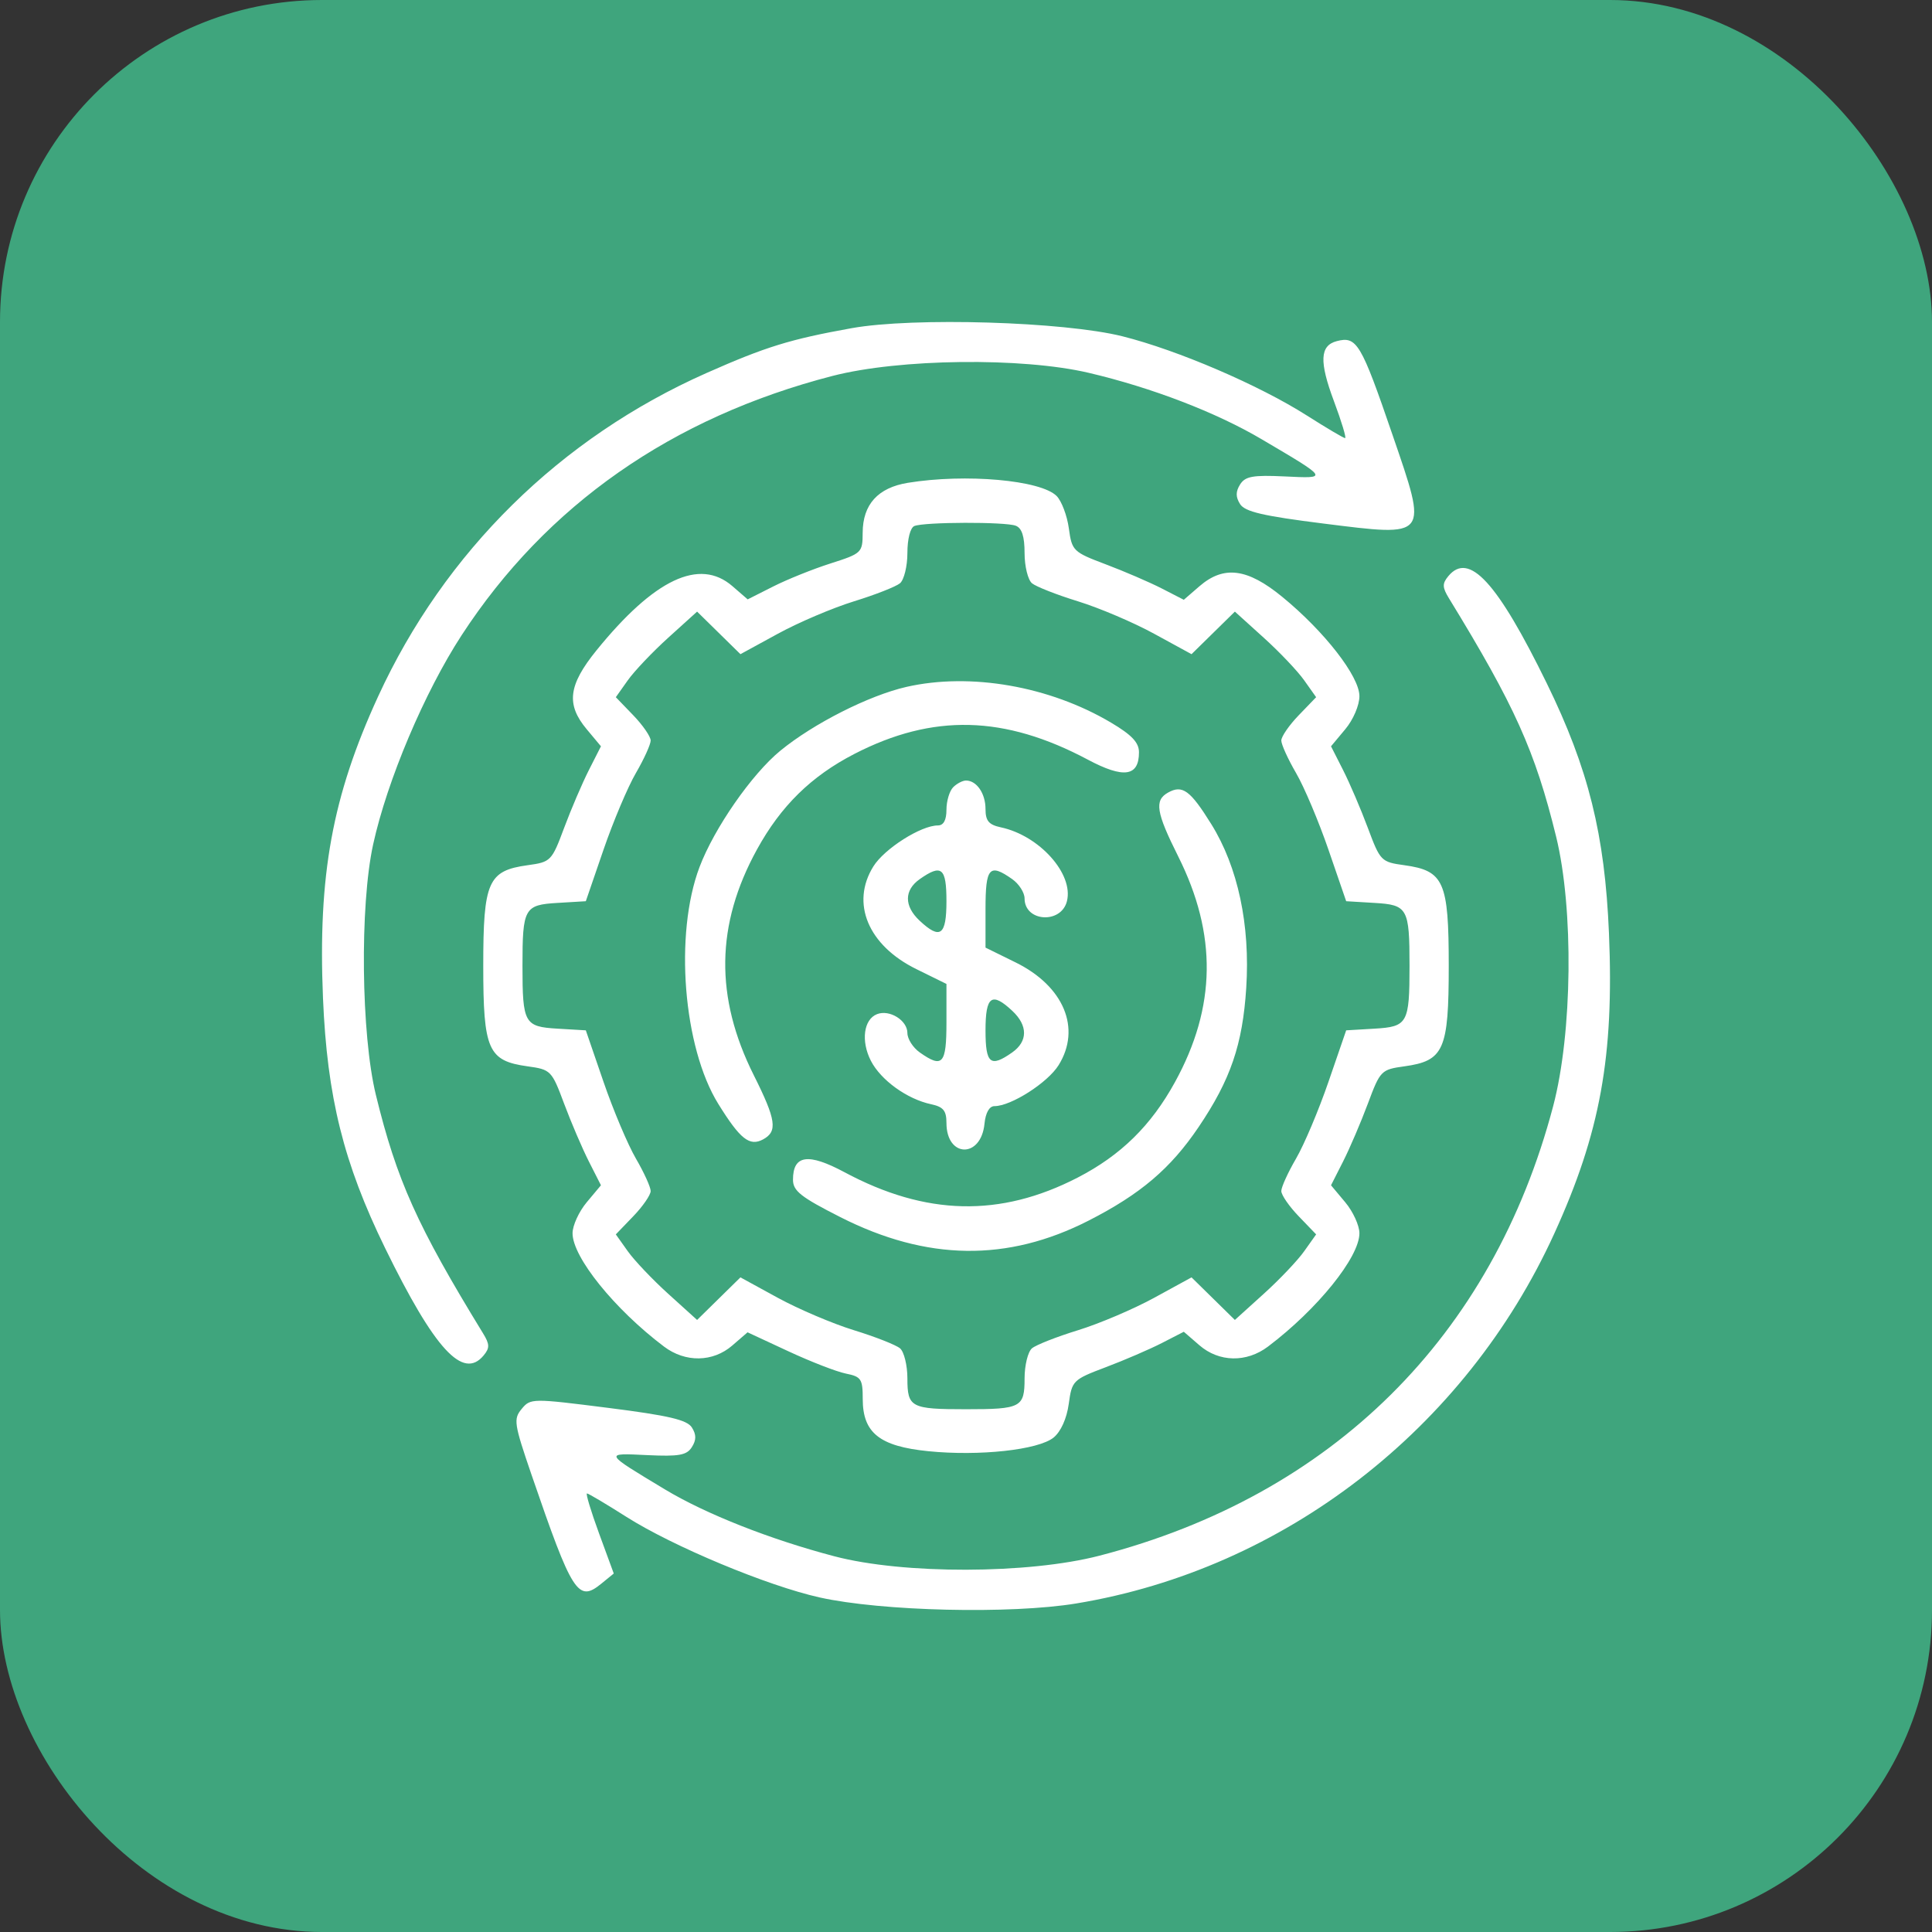
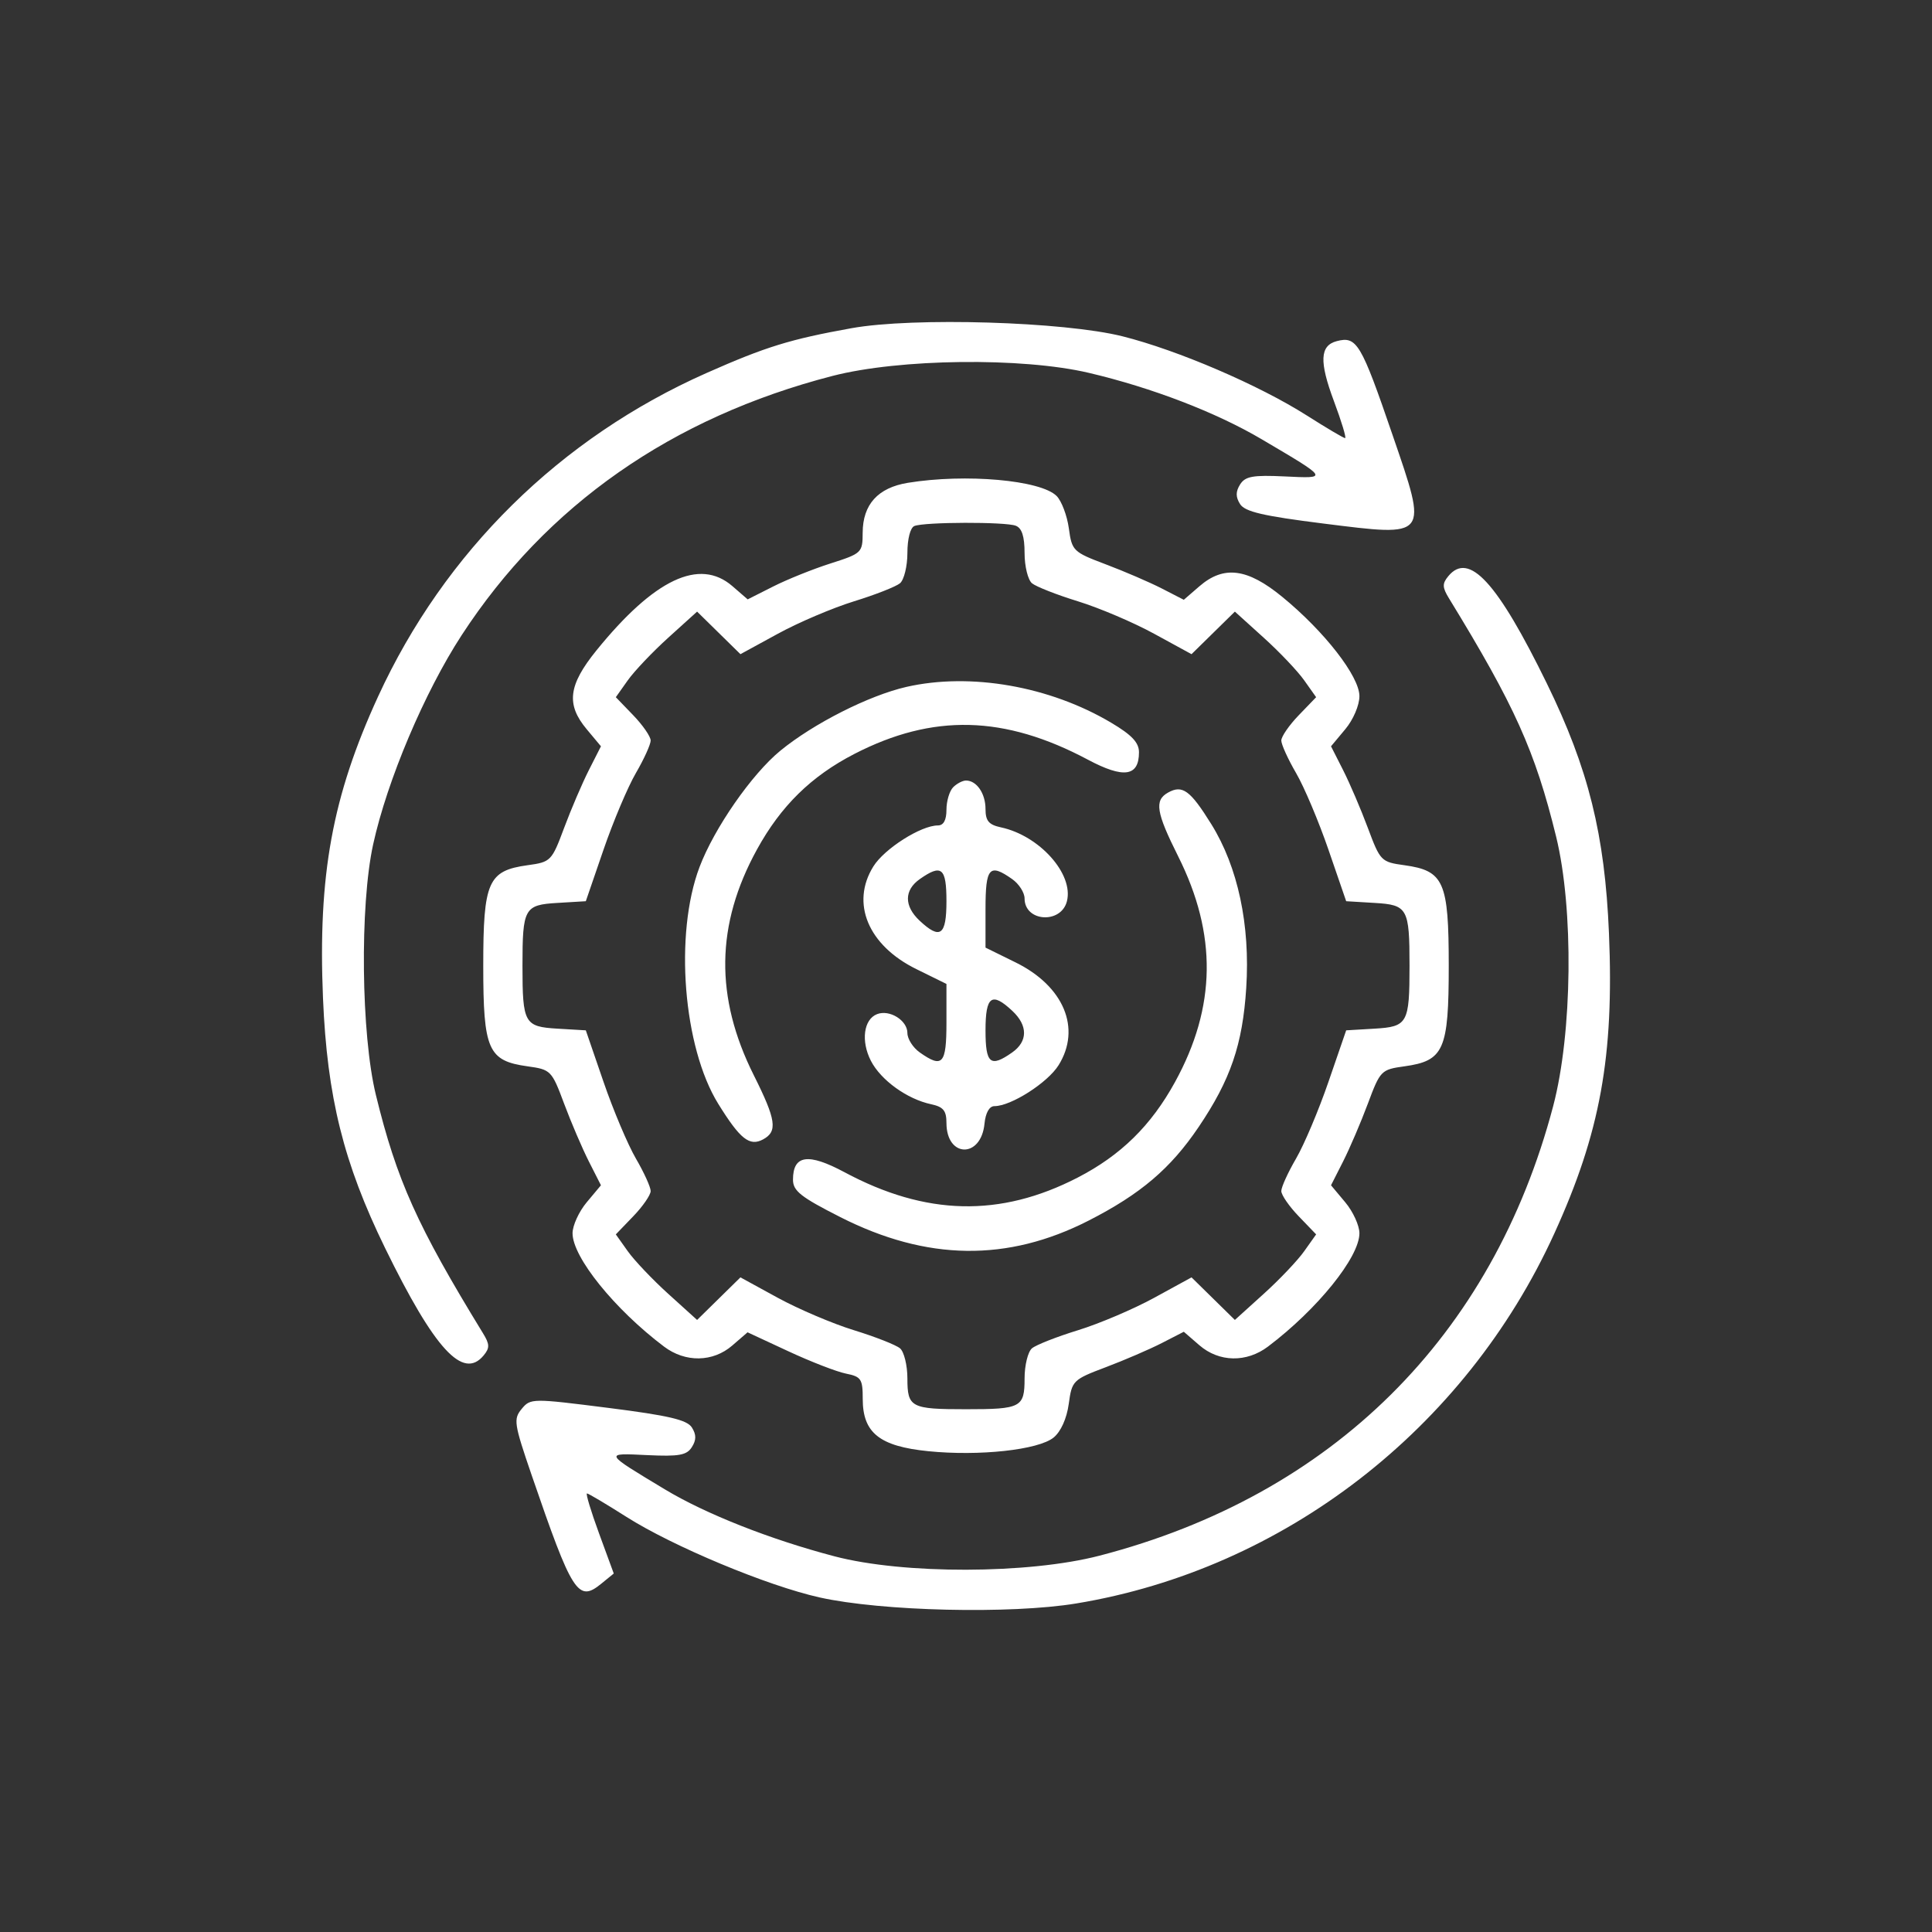
<svg xmlns="http://www.w3.org/2000/svg" width="60" height="60" viewBox="0 0 60 60" fill="none">
  <rect x="0" y="0" width="60" height="60" fill="#333333" stroke="none" />
-   <rect width="60" height="60" rx="10" fill="#3FA57D" />
  <path fill-rule="evenodd" clip-rule="evenodd" d="M26.447 10.192C24.536 10.536 23.78 10.77 21.946 11.582C17.399 13.597 13.805 17.137 11.741 21.633C10.318 24.733 9.871 27.183 10.031 31.002C10.16 34.069 10.669 36.119 11.96 38.761C13.498 41.907 14.381 42.868 15.021 42.093C15.213 41.861 15.209 41.746 14.999 41.404C12.957 38.07 12.321 36.655 11.673 34.003C11.214 32.124 11.171 28.133 11.588 26.225C12.023 24.239 13.182 21.499 14.338 19.725C16.97 15.687 20.865 12.964 25.853 11.675C27.931 11.138 31.741 11.092 33.813 11.579C35.767 12.038 37.77 12.807 39.185 13.643C41.273 14.874 41.266 14.862 39.899 14.796C38.911 14.749 38.672 14.792 38.513 15.044C38.373 15.267 38.372 15.432 38.511 15.654C38.661 15.892 39.225 16.024 41.099 16.259C44.388 16.671 44.349 16.721 43.245 13.503C42.268 10.652 42.136 10.431 41.512 10.595C40.99 10.733 40.967 11.229 41.425 12.454C41.662 13.088 41.819 13.606 41.773 13.606C41.727 13.606 41.191 13.289 40.581 12.901C39.095 11.957 36.575 10.875 34.863 10.445C33.043 9.988 28.359 9.847 26.447 10.192ZM28.195 14.994C27.265 15.146 26.794 15.665 26.791 16.545C26.789 17.164 26.764 17.188 25.794 17.498C25.247 17.672 24.445 17.995 24.01 18.215L23.22 18.614L22.744 18.202C21.723 17.319 20.319 17.984 18.523 20.199C17.649 21.279 17.575 21.876 18.222 22.649L18.663 23.177L18.288 23.916C18.082 24.322 17.736 25.13 17.519 25.712C17.135 26.741 17.106 26.771 16.385 26.87C15.156 27.041 15.008 27.378 15.008 29.993C15.008 32.609 15.156 32.945 16.385 33.116C17.106 33.216 17.135 33.245 17.519 34.275C17.736 34.856 18.082 35.664 18.288 36.071L18.663 36.81L18.222 37.337C17.979 37.627 17.781 38.06 17.781 38.3C17.781 39.043 19.084 40.659 20.621 41.819C21.284 42.32 22.14 42.307 22.742 41.786L23.216 41.376L24.481 41.964C25.177 42.288 25.982 42.6 26.27 42.658C26.745 42.753 26.793 42.825 26.793 43.446C26.793 44.499 27.316 44.916 28.826 45.068C30.413 45.228 32.248 45.029 32.721 44.644C32.946 44.46 33.128 44.056 33.191 43.6C33.29 42.875 33.319 42.846 34.343 42.459C34.921 42.241 35.702 41.904 36.079 41.711L36.764 41.359L37.248 41.778C37.859 42.307 38.711 42.323 39.379 41.819C40.915 40.659 42.218 39.043 42.218 38.3C42.218 38.06 42.02 37.627 41.777 37.337L41.336 36.81L41.711 36.071C41.917 35.664 42.263 34.856 42.48 34.275C42.864 33.245 42.893 33.216 43.614 33.116C44.843 32.945 44.992 32.609 44.992 29.993C44.992 27.378 44.843 27.041 43.614 26.87C42.893 26.771 42.864 26.741 42.48 25.712C42.263 25.13 41.917 24.322 41.711 23.916L41.336 23.177L41.777 22.649C42.027 22.351 42.218 21.903 42.218 21.619C42.218 21.006 41.135 19.612 39.823 18.537C38.737 17.646 38.005 17.553 37.248 18.208L36.764 18.627L36.079 18.275C35.702 18.082 34.921 17.745 34.343 17.527C33.326 17.143 33.289 17.107 33.194 16.408C33.139 16.01 32.968 15.559 32.815 15.404C32.322 14.909 29.992 14.702 28.195 14.994ZM31.545 16.327C31.736 16.4 31.819 16.659 31.819 17.177C31.819 17.587 31.923 18.008 32.049 18.114C32.176 18.219 32.819 18.472 33.479 18.675C34.139 18.879 35.202 19.331 35.841 19.681L37.004 20.316L37.677 19.655L38.35 18.994L39.243 19.802C39.735 20.246 40.303 20.844 40.505 21.131L40.874 21.652L40.333 22.213C40.035 22.522 39.792 22.875 39.792 22.997C39.792 23.119 39.998 23.573 40.25 24.006C40.502 24.438 40.955 25.511 41.257 26.39L41.807 27.988L42.688 28.041C43.715 28.101 43.774 28.206 43.774 29.993C43.774 31.781 43.715 31.885 42.688 31.946L41.807 31.998L41.257 33.596C40.955 34.475 40.502 35.548 40.25 35.981C39.998 36.413 39.792 36.867 39.792 36.989C39.792 37.111 40.035 37.464 40.333 37.773L40.874 38.335L40.505 38.855C40.303 39.142 39.735 39.74 39.243 40.184L38.35 40.992L37.677 40.331L37.004 39.67L35.841 40.306C35.202 40.655 34.139 41.108 33.479 41.311C32.819 41.514 32.176 41.767 32.049 41.873C31.923 41.978 31.819 42.4 31.819 42.809C31.819 43.709 31.712 43.765 30 43.765C28.287 43.765 28.18 43.709 28.18 42.809C28.18 42.4 28.076 41.978 27.95 41.873C27.823 41.767 27.18 41.514 26.52 41.311C25.86 41.108 24.797 40.655 24.158 40.306L22.995 39.67L22.322 40.331L21.649 40.992L20.756 40.184C20.265 39.74 19.697 39.142 19.494 38.855L19.125 38.335L19.666 37.773C19.964 37.464 20.207 37.111 20.207 36.989C20.207 36.867 20.001 36.413 19.749 35.981C19.497 35.548 19.044 34.475 18.742 33.596L18.193 31.998L17.311 31.946C16.284 31.885 16.226 31.781 16.226 29.993C16.226 28.206 16.284 28.101 17.311 28.041L18.193 27.988L18.742 26.39C19.044 25.511 19.497 24.438 19.749 24.006C20.001 23.573 20.207 23.119 20.207 22.997C20.207 22.875 19.964 22.522 19.666 22.213L19.125 21.652L19.494 21.131C19.697 20.844 20.265 20.246 20.756 19.802L21.649 18.994L22.322 19.655L22.995 20.316L24.158 19.681C24.797 19.331 25.86 18.879 26.52 18.675C27.18 18.472 27.823 18.219 27.95 18.114C28.076 18.008 28.18 17.585 28.18 17.173C28.18 16.737 28.27 16.388 28.396 16.336C28.709 16.209 31.221 16.202 31.545 16.327ZM44.978 17.894C44.787 18.125 44.79 18.24 45 18.583C47.041 21.915 47.676 23.327 48.327 25.983C48.876 28.224 48.834 32.083 48.235 34.352C46.347 41.51 41.374 46.437 34.146 48.313C31.934 48.887 28.059 48.896 25.913 48.332C23.917 47.808 21.917 47.018 20.647 46.253C18.741 45.105 18.752 45.125 20.101 45.19C21.088 45.237 21.327 45.194 21.486 44.942C21.627 44.72 21.627 44.555 21.488 44.333C21.339 44.095 20.77 43.961 18.889 43.723C16.524 43.423 16.476 43.423 16.201 43.755C15.941 44.07 15.963 44.212 16.508 45.803C17.774 49.494 17.951 49.772 18.672 49.184L19.061 48.867L18.605 47.624C18.354 46.94 18.185 46.38 18.229 46.38C18.273 46.38 18.823 46.707 19.451 47.106C20.9 48.026 23.83 49.248 25.454 49.61C27.383 50.039 31.384 50.133 33.423 49.797C39.876 48.732 45.503 44.378 48.269 38.311C49.696 35.182 50.129 32.808 49.968 28.985C49.84 25.917 49.33 23.867 48.039 21.226C46.501 18.079 45.618 17.118 44.978 17.894ZM28.151 21.332C26.989 21.597 25.265 22.469 24.234 23.314C23.347 24.041 22.18 25.721 21.724 26.928C20.937 29.011 21.216 32.523 22.308 34.284C22.988 35.38 23.279 35.61 23.698 35.385C24.156 35.138 24.104 34.778 23.41 33.393C22.196 30.968 22.227 28.715 23.507 26.384C24.25 25.029 25.193 24.105 26.533 23.414C28.972 22.157 31.192 22.212 33.785 23.592C34.898 24.185 35.372 24.116 35.372 23.362C35.372 23.061 35.15 22.825 34.506 22.443C32.596 21.309 30.138 20.88 28.151 21.332ZM29.601 24.449C29.487 24.564 29.393 24.878 29.393 25.147C29.393 25.47 29.303 25.635 29.126 25.635C28.602 25.635 27.467 26.356 27.124 26.906C26.412 28.048 26.96 29.36 28.457 30.096L29.393 30.557V31.757C29.393 33.048 29.272 33.184 28.565 32.685C28.353 32.536 28.18 32.264 28.18 32.081C28.18 31.689 27.627 31.344 27.238 31.495C26.821 31.656 26.732 32.332 27.047 32.946C27.357 33.547 28.17 34.133 28.916 34.293C29.296 34.374 29.393 34.492 29.393 34.875C29.393 35.958 30.467 35.981 30.574 34.9C30.608 34.557 30.724 34.352 30.884 34.352C31.398 34.352 32.535 33.626 32.875 33.081C33.587 31.939 33.039 30.627 31.543 29.89L30.606 29.429V28.23C30.606 26.938 30.727 26.803 31.434 27.301C31.646 27.45 31.819 27.721 31.819 27.902C31.819 28.631 32.956 28.703 33.135 27.986C33.346 27.141 32.281 25.95 31.083 25.694C30.707 25.613 30.606 25.493 30.606 25.125C30.606 24.642 30.331 24.24 30 24.24C29.895 24.24 29.715 24.334 29.601 24.449ZM36.272 24.616C35.845 24.856 35.905 25.229 36.589 26.594C37.803 29.018 37.772 31.271 36.492 33.602C35.749 34.957 34.806 35.881 33.466 36.572C31.061 37.812 28.752 37.758 26.228 36.405C25.097 35.799 24.627 35.867 24.627 36.637C24.627 36.985 24.869 37.176 26.1 37.8C28.783 39.16 31.289 39.194 33.81 37.906C35.423 37.082 36.354 36.29 37.225 35C38.216 33.532 38.59 32.441 38.703 30.681C38.829 28.725 38.445 26.925 37.618 25.595C36.962 24.54 36.72 24.364 36.272 24.616ZM29.393 27.988C29.393 29.052 29.2 29.192 28.559 28.592C28.074 28.137 28.076 27.645 28.565 27.301C29.242 26.824 29.393 26.949 29.393 27.988ZM31.44 31.395C31.925 31.849 31.923 32.341 31.434 32.685C30.757 33.162 30.606 33.037 30.606 31.998C30.606 30.934 30.799 30.794 31.44 31.395Z" fill="white" />
</svg>